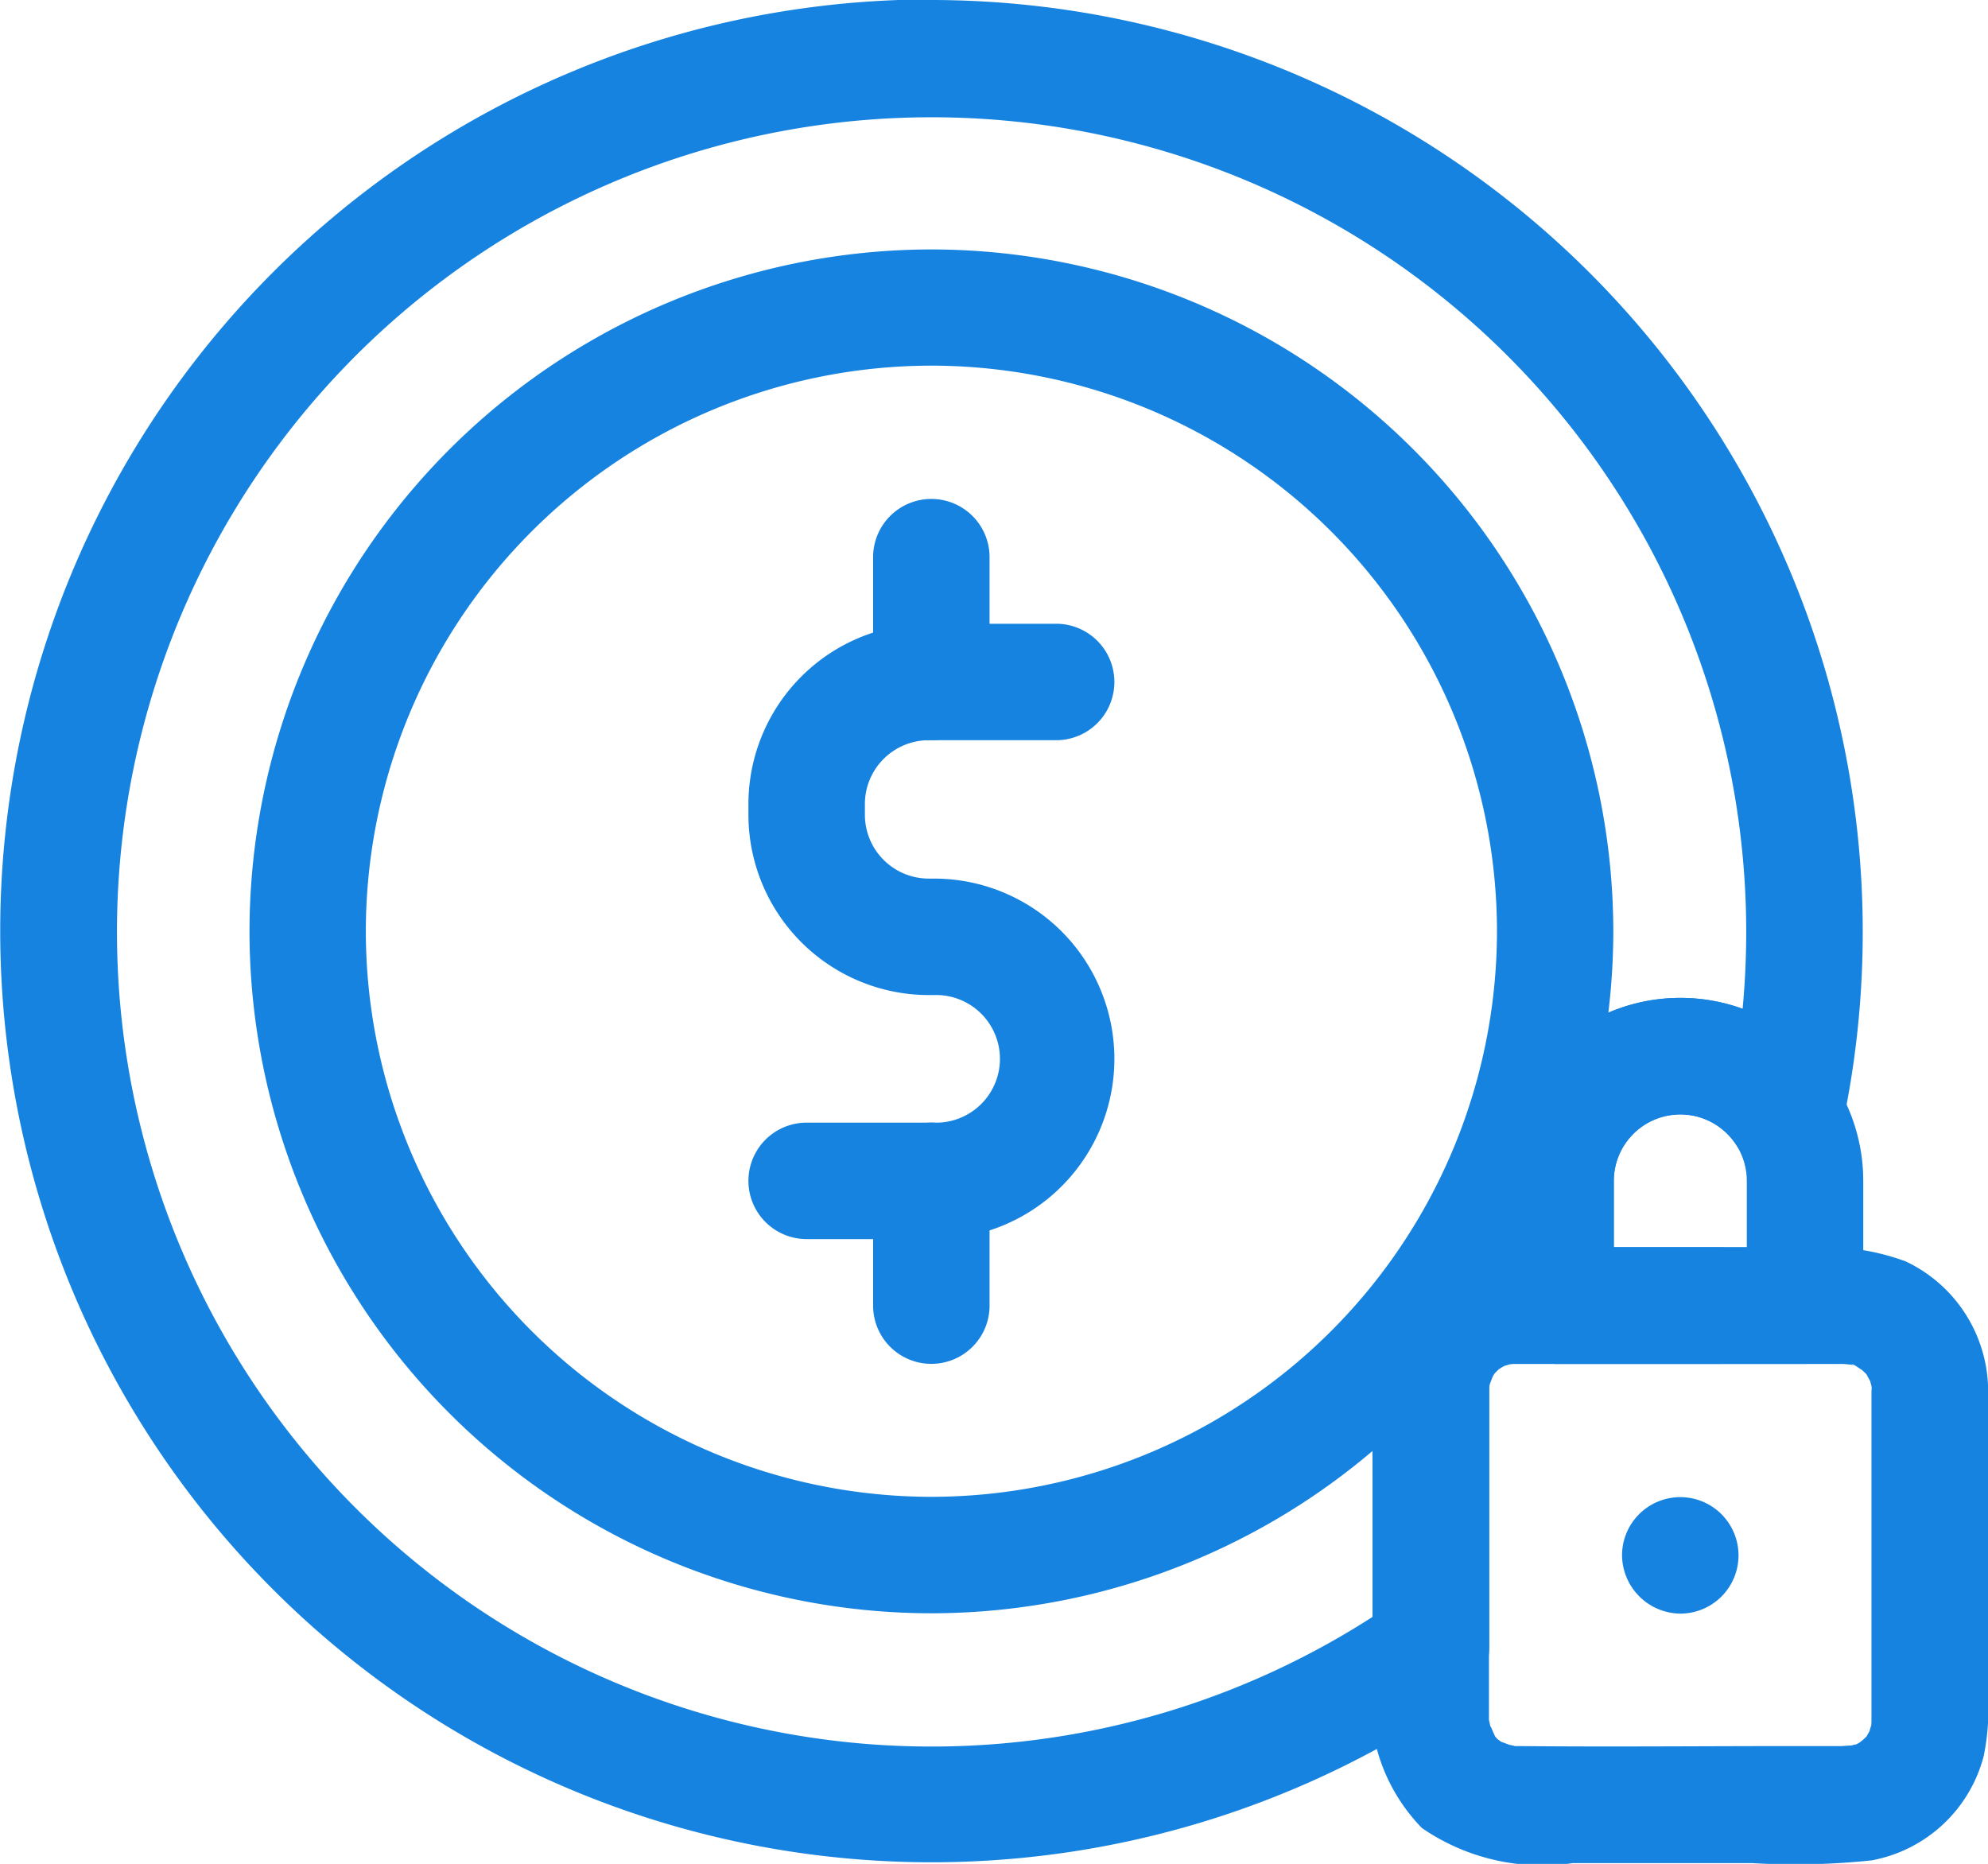
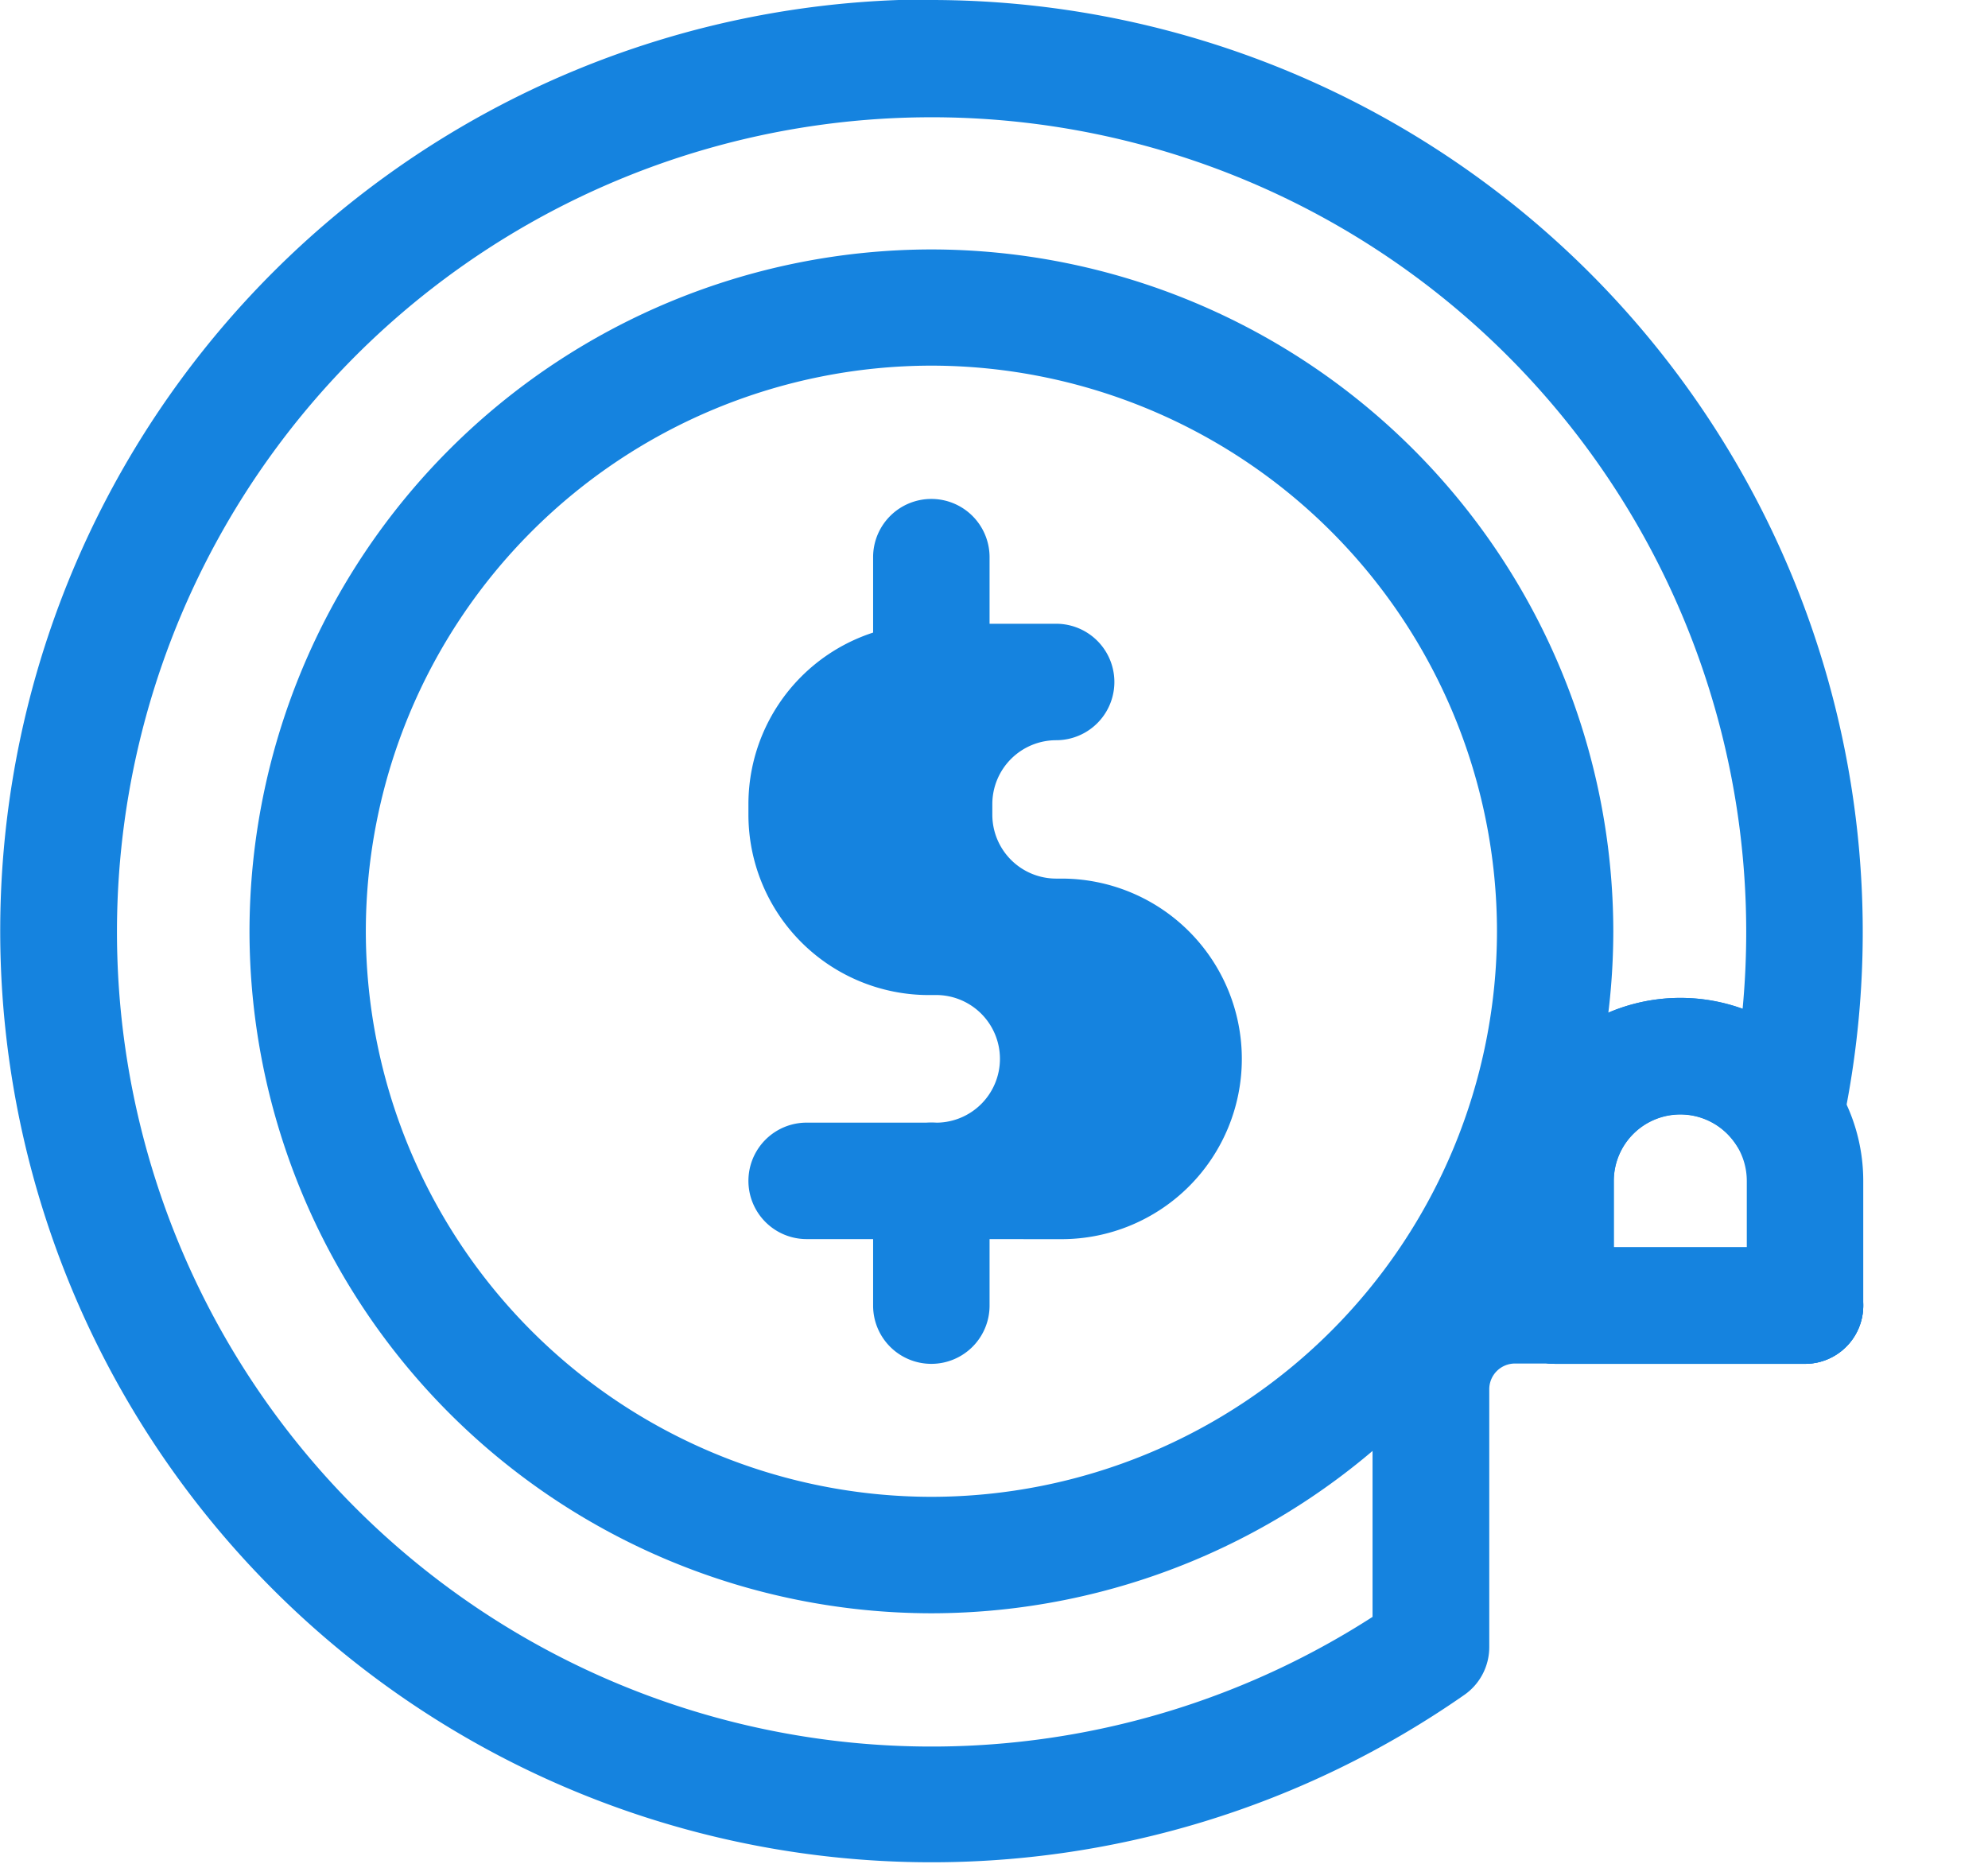
<svg xmlns="http://www.w3.org/2000/svg" width="30.932" height="29" viewBox="0 0 30.932 29">
  <g transform="translate(0 -15.991)">
-     <path d="M389.1,339.044h-2.566a.906.906,0,0,1-.906-.906h0a.906.906,0,0,1,.906-.906H389.1a.906.906,0,0,1,0,1.812Z" transform="translate(-362.333 -301.833)" fill="#1583df" />
    <path d="M14.491,15.991A14.5,14.5,0,0,1,28.666,33.507a.906.906,0,0,1-1.649.3,1.06,1.06,0,0,0-.142-.176,1.035,1.035,0,0,0-1.766.732V36.3a.906.906,0,0,1-.906.906h-.631a.4.4,0,0,0-.4.4v4.012a.906.906,0,0,1-.387.743,14.492,14.492,0,1,1-8.29-26.379ZM27.114,31.686c.038-.4.056-.8.056-1.2a12.675,12.675,0,1,0-5.814,10.662V37.615a2.22,2.22,0,0,1,1.941-2.2V34.364a2.85,2.85,0,0,1,3.817-2.678Z" transform="translate(0)" fill="#1583df" />
    <path d="M-4.39-15A10.622,10.622,0,0,1,6.22-4.39,10.622,10.622,0,0,1-4.39,6.22,10.622,10.622,0,0,1-15-4.39,10.622,10.622,0,0,1-4.39-15Zm0,19.408a8.808,8.808,0,0,0,8.8-8.8,8.808,8.808,0,0,0-8.8-8.8,8.808,8.808,0,0,0-8.8,8.8A8.808,8.808,0,0,0-4.39,4.408Z" transform="translate(18.882 34.872)" fill="#1583df" />
-     <path d="M195.636,186.187h-1.983a.906.906,0,1,1,0-1.812h1.983a.993.993,0,1,0,0-1.985h-.084a2.808,2.808,0,0,1-2.805-2.805v-.167a2.808,2.808,0,0,1,2.805-2.805h1.983a.906.906,0,1,1,0,1.812h-1.983a.994.994,0,0,0-.993.993v.167a.994.994,0,0,0,.993.993h.084a2.805,2.805,0,1,1,0,5.61Z" transform="translate(-181.102 -150.917)" fill="#1583df" />
+     <path d="M195.636,186.187h-1.983a.906.906,0,1,1,0-1.812h1.983a.993.993,0,1,0,0-1.985h-.084a2.808,2.808,0,0,1-2.805-2.805v-.167a2.808,2.808,0,0,1,2.805-2.805h1.983a.906.906,0,1,1,0,1.812a.994.994,0,0,0-.993.993v.167a.994.994,0,0,0,.993.993h.084a2.805,2.805,0,1,1,0,5.61Z" transform="translate(-181.102 -150.917)" fill="#1583df" />
    <path d="M-14.094-11.247A.906.906,0,0,1-15-12.153v-1.941A.906.906,0,0,1-14.094-15a.906.906,0,0,1,.906.906v1.941A.906.906,0,0,1-14.094-11.247Z" transform="translate(28.585 48.458)" fill="#1583df" />
    <path d="M-14.094-11.247A.906.906,0,0,1-15-12.153v-1.941A.906.906,0,0,1-14.094-15a.906.906,0,0,1,.906.906v1.941A.906.906,0,0,1-14.094-11.247Z" transform="translate(28.585 38.754)" fill="#1583df" />
    <path d="M390.418,278.675h-3.882a.906.906,0,0,1-.906-.906v-1.94a2.847,2.847,0,0,1,4.86-2.014,2.879,2.879,0,0,1,.385.478,2.848,2.848,0,0,1,.449,1.536v1.94A.906.906,0,0,1,390.418,278.675Zm-2.975-1.812h2.069v-1.034a1.037,1.037,0,0,0-.163-.558,1.056,1.056,0,0,0-.14-.173,1.035,1.035,0,0,0-1.766.732Z" transform="translate(-362.333 -241.464)" fill="#1583df" />
    <path d="M-14.094-15h3.882a.906.906,0,0,1,.906.906h0a.907.907,0,0,1-.906.906h-3.882A.906.906,0,0,1-15-14.094.906.906,0,0,1-14.094-15Z" transform="translate(38.297 50.398)" fill="#1583df" />
    <g transform="translate(21.349 35.398)">
-       <path d="M361.158,339.445v4.935c0,.062,0,.124,0,.185,0,.035,0,.071,0,.106,0-.149,0,0-.005,0q-.05.149.013.007a1.312,1.312,0,0,1-.073.138c-.1.2.107-.1-.05.059-.028.028-.129.1.006.007a1.132,1.132,0,0,1-.2.116c.189-.08-.057,0-.085,0,.17-.036-.02-.01-.076-.01-.244,0-.487,0-.731,0-1.431,0-2.864.014-4.3,0h-.043c-.012,0-.152-.007-.044,0,.133.013-.114-.033-.115-.033.18.046-.027-.018-.068-.039-.219-.109.09.057-.031-.023-.041-.027-.137-.167-.035-.021-.037-.054-.126-.307-.082-.133,0,0-.046-.248-.033-.115.011.108,0-.032,0-.044s0-.029,0-.044c0-.077,0-.155,0-.232V339.64c0-.064,0-.128,0-.192a.215.215,0,0,0,0-.045q.006-.1-.011.038a1.3,1.3,0,0,1,.039-.155c-.046.18.018-.027.039-.068.086-.172-.075.065.05-.06.157-.157-.14.049.06-.05a1.306,1.306,0,0,1,.138-.073q-.143.063.007.013s.146-.011,0-.005c.048,0,.094,0,.141,0,.191,0,.382,0,.573,0l-.906-.906h0a.919.919,0,0,0,.906.906h3.882a.919.919,0,0,0,.906-.906h0l-.906.906h.588c.054,0,.215.027.046-.01.052.011.1.026.155.039-.079-.02-.077-.047,0,0,0,0,.187.129.1.058s.039.045.052.058c.064.068-.048-.113.023.031.023.047.053.089.073.138-.052-.123-.013-.026,0,.046.018.147-.009-.221,0,.043a.906.906,0,1,0,1.812,0,2.237,2.237,0,0,0-1.285-2,3.666,3.666,0,0,0-1.561-.212.919.919,0,0,0-.906.906h0l.906-.906h-3.882l.906.906h0a.919.919,0,0,0-.906-.906,3.531,3.531,0,0,0-1.634.242,2.247,2.247,0,0,0-1.213,1.975c-.015.56,0,1.123,0,1.683v2.722a2.82,2.82,0,0,0,.765,2.407,3.3,3.3,0,0,0,2.348.546h2.787a11.383,11.383,0,0,0,1.865-.043,2.22,2.22,0,0,0,1.738-1.61,3.474,3.474,0,0,0,.072-.87v-4.837a.906.906,0,1,0-1.812,0Z" transform="translate(-353.388 -337.228)" fill="#1583df" />
-     </g>
+       </g>
    <g transform="translate(23.297 35.398)">
      <g transform="translate(0 0)">
        <path d="M389.512,338.125h0l.906-.906h-3.882l.906.906h0l-.906.906h3.882a.906.906,0,1,0,0-1.812h-3.882a.919.919,0,0,0-.906.906h0a.919.919,0,0,0,.906.906h3.882a.919.919,0,0,0,.906-.906h0a.906.906,0,0,0-1.812,0Z" transform="translate(-385.63 -337.218)" fill="#1583df" />
      </g>
    </g>
    <g transform="translate(25.237 39.28)">
      <g transform="translate(0 0)">
-         <path d="M418.645,403.3a.906.906,0,1,0-.906-.906.916.916,0,0,0,.906.906Z" transform="translate(-417.738 -401.483)" fill="#1583df" />
-       </g>
+         </g>
    </g>
  </g>
</svg>